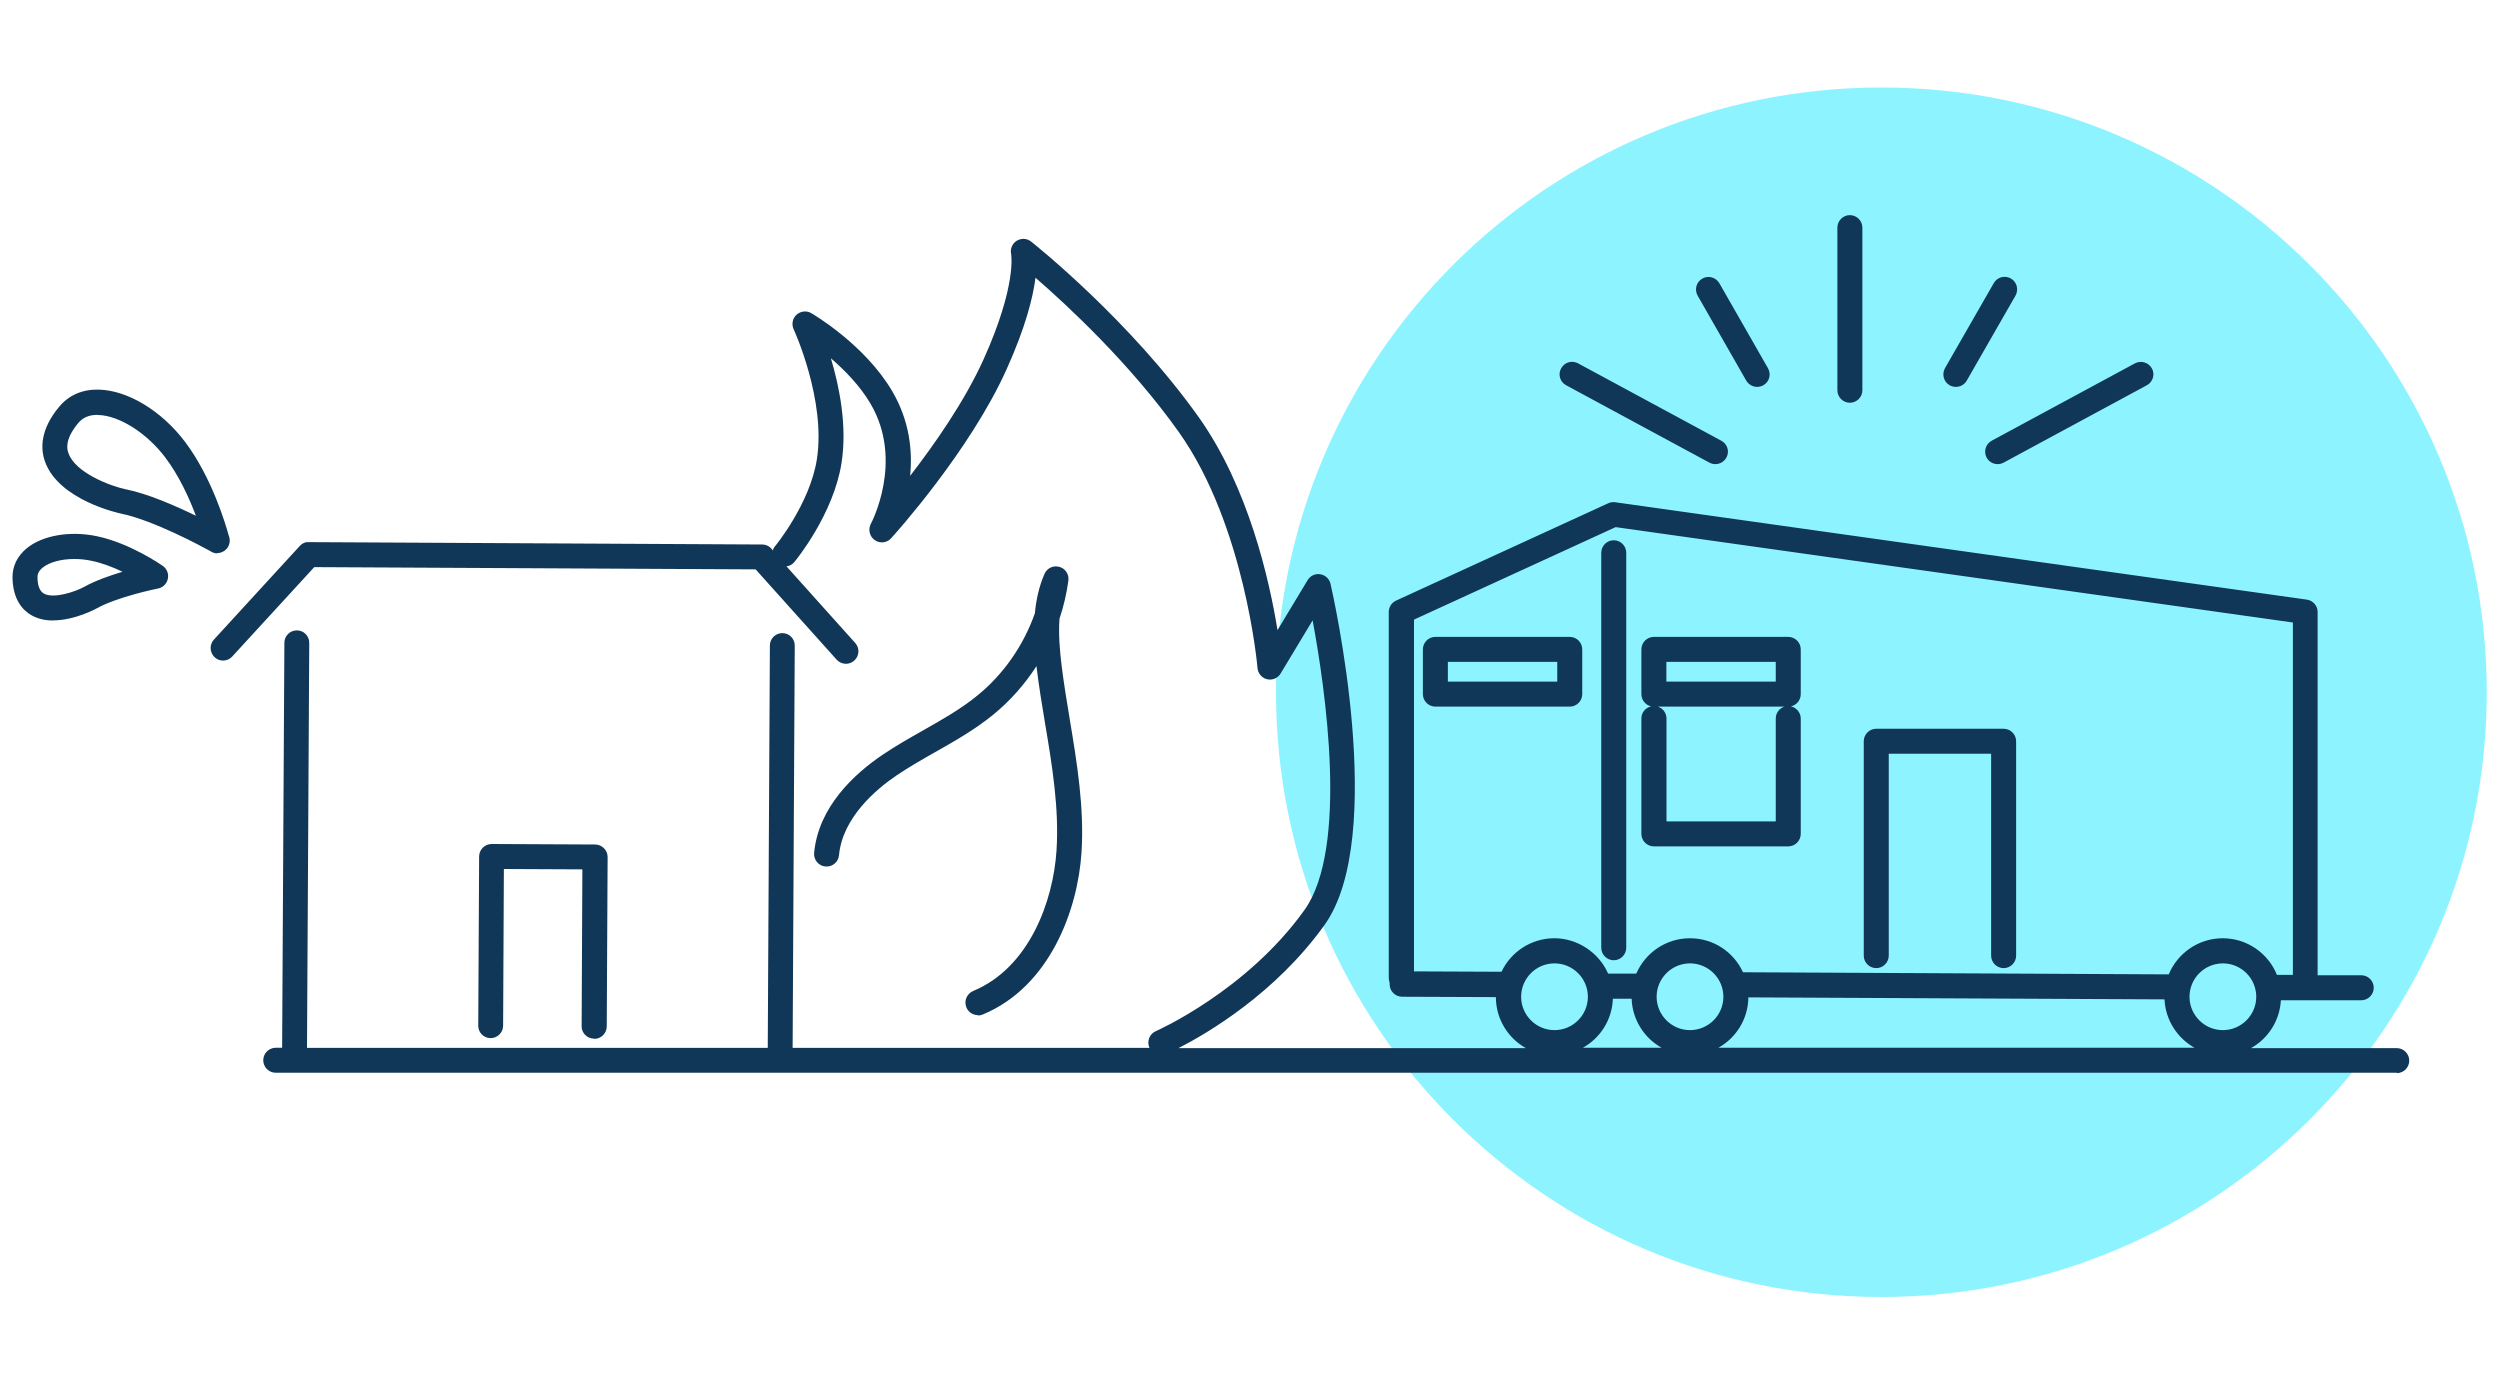
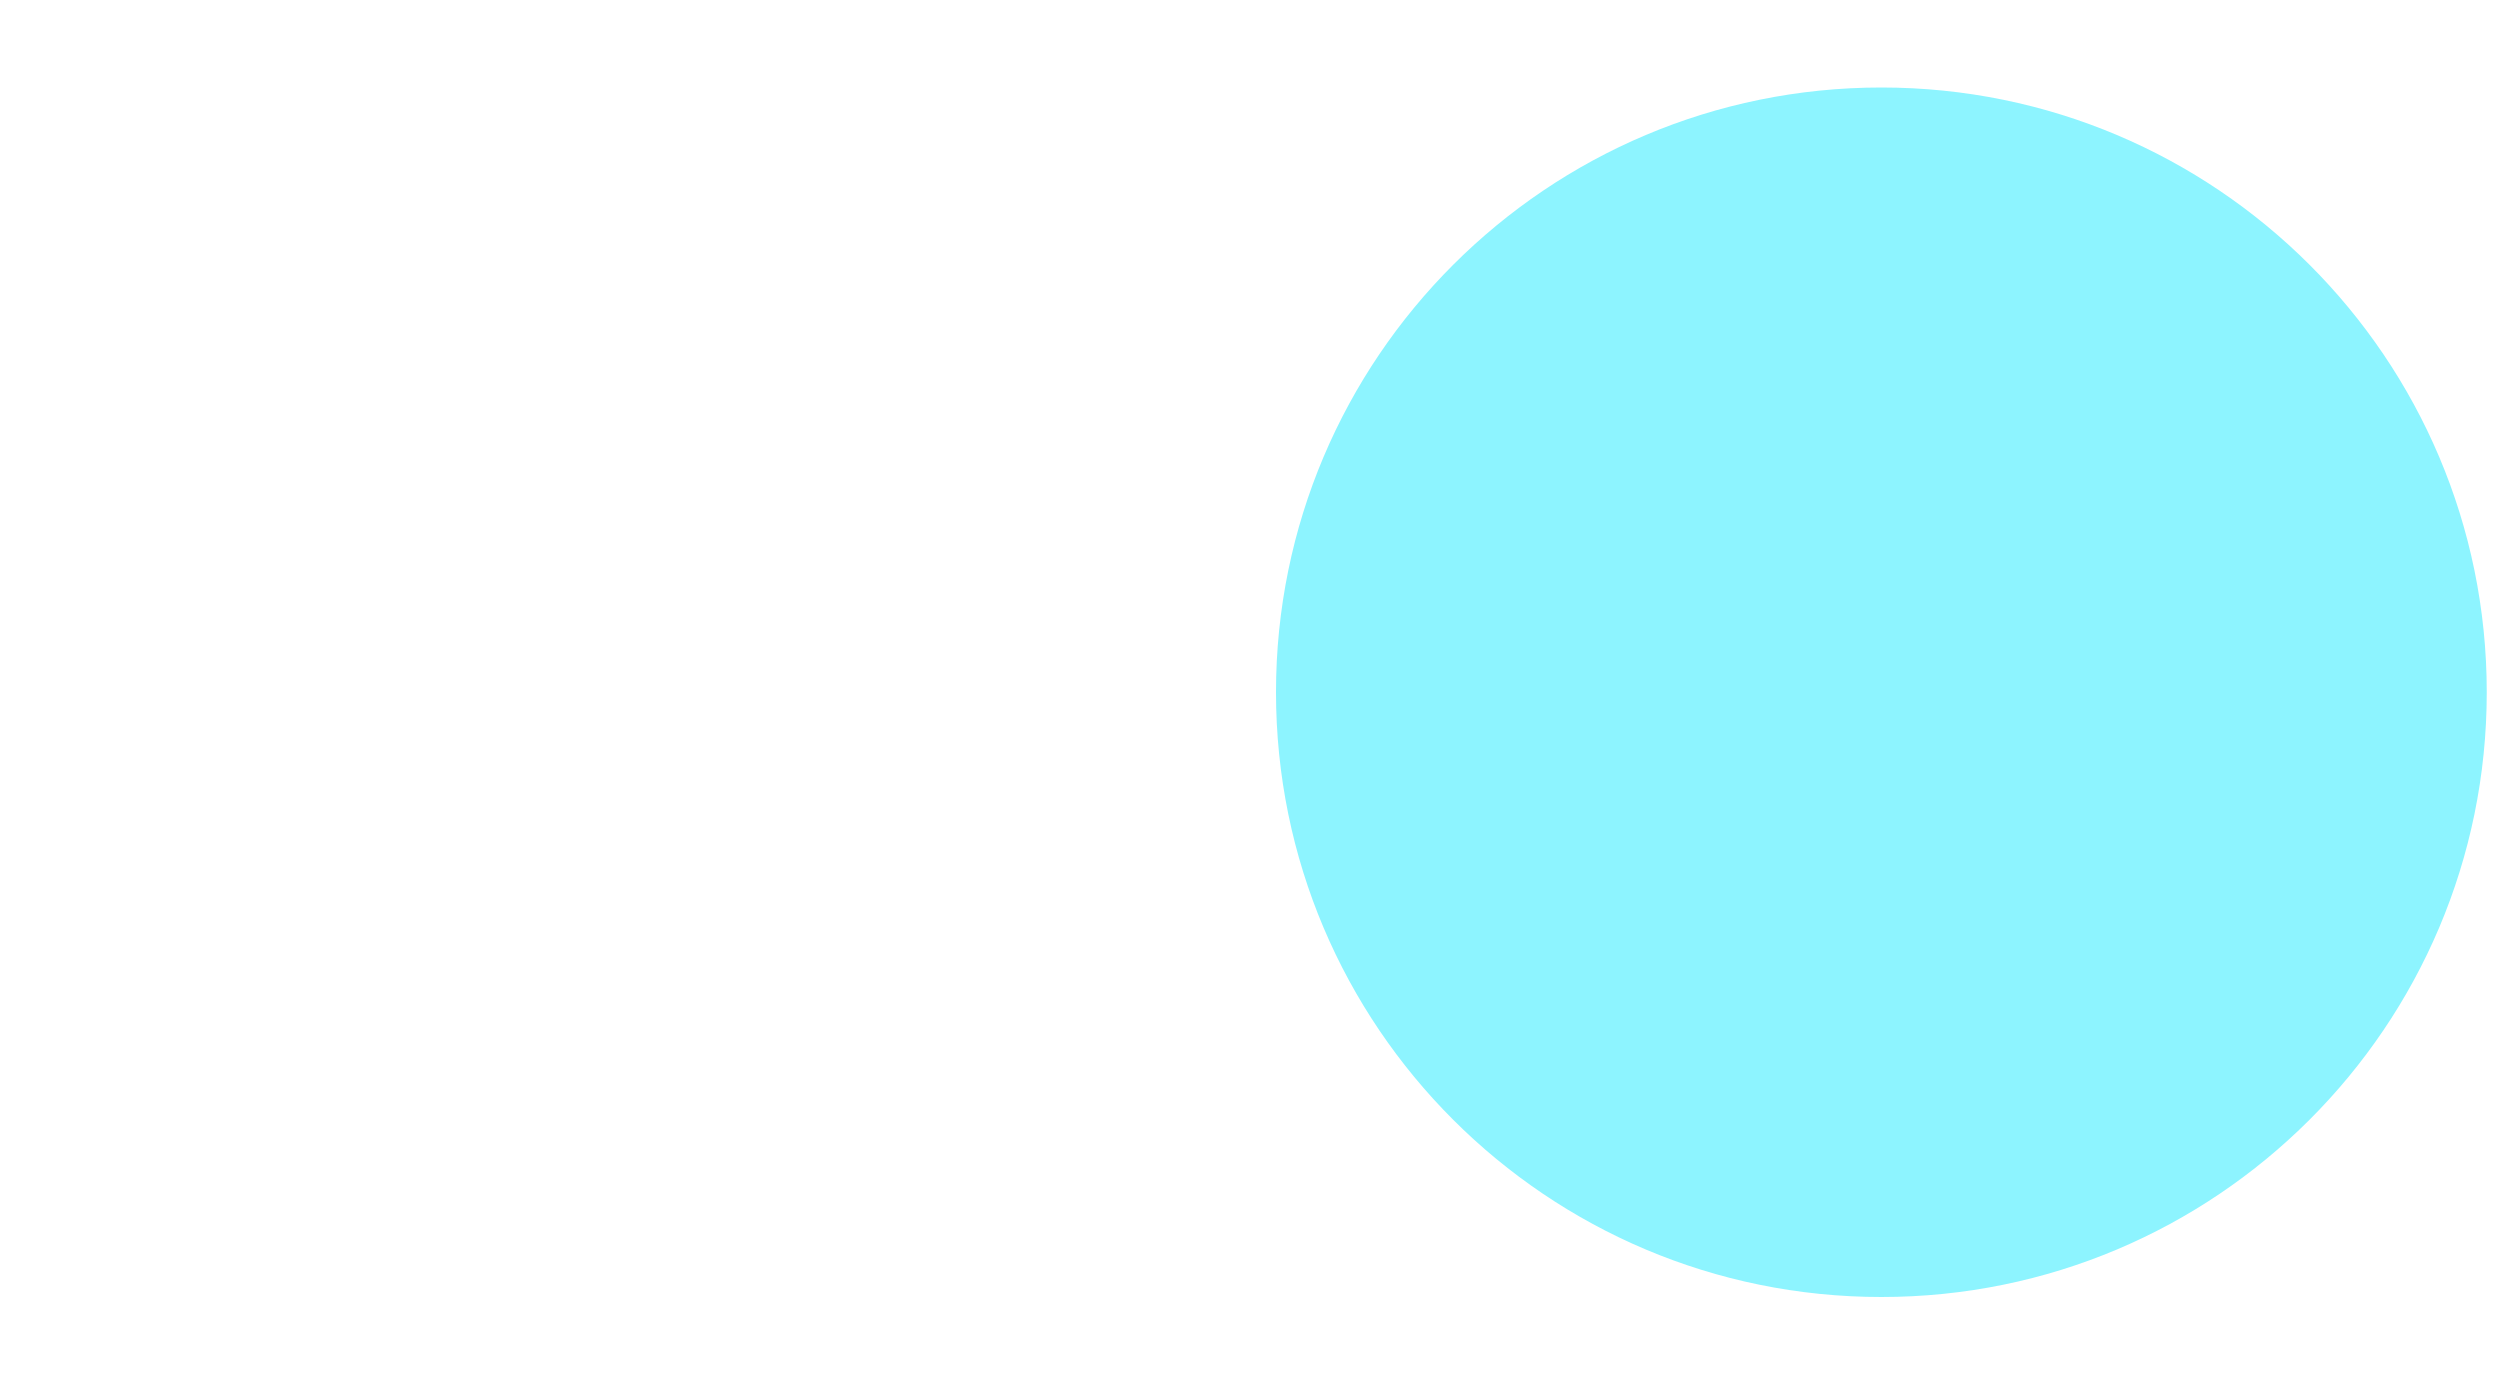
<svg xmlns="http://www.w3.org/2000/svg" width="200" height="110" version="1.1" viewBox="0 0 200 110">
  <g>
    <g id="_レイヤー_1" data-name="レイヤー_1">
      <path d="M150.51,103.76c26.74,0,48.43-21.66,48.43-48.38S177.25,7,150.51,7s-48.43,21.66-48.43,48.38,21.68,48.38,48.43,48.38Z" fill="#8df4ff" />
-       <path d="M191.76,85.82H22.06c-.55,0-1-.45-1-1s.45-1,1-1h.51l.18-32.4c0-.55.45-.99,1-.99h0c.55,0,1,.45.99,1.01l-.18,32.39h36.86l.17-32.19c0-.55.45-.99,1-.99h0c.55,0,1,.45.99,1.01l-.17,32.17h28.54s0-.01,0-.02c-.22-.51.01-1.1.52-1.32.07-.03,7.25-3.21,11.88-9.68,3.55-4.95,1.67-17.75.66-23.18l-2.56,4.25c-.22.37-.66.56-1.08.46-.42-.1-.73-.46-.77-.89,0-.11-1.02-11.46-6.29-18.88-3.87-5.45-8.93-10.15-11.47-12.35-.2,1.56-.79,3.95-2.32,7.34-2.94,6.53-8.97,13.22-9.23,13.5-.34.38-.91.44-1.32.14-.41-.29-.54-.85-.3-1.3.03-.05,2.66-5.02-.02-9.59-.85-1.45-2.08-2.7-3.18-3.65.68,2.27,1.32,5.43.85,8.39-.64,4.08-3.64,7.76-3.77,7.91-.16.2-.39.32-.63.35l5.5,6.13c.37.41.33,1.04-.08,1.41-.41.37-1.04.33-1.41-.08l-6.48-7.22-35.31-.18-6.56,7.15c-.37.41-1.01.44-1.41.06s-.43-1.01-.06-1.41l6.86-7.48c.19-.21.42-.34.74-.32l36.27.19c.35,0,.66.19.84.47.04-.12.1-.24.19-.34.03-.03,2.79-3.41,3.34-6.95.74-4.72-1.83-10.35-1.86-10.4-.18-.4-.09-.87.23-1.16.32-.29.8-.35,1.18-.13.17.1,4.29,2.52,6.48,6.25,1.39,2.37,1.63,4.77,1.43,6.77,1.94-2.51,4.37-5.98,5.88-9.33,2.67-5.93,2.2-8.39,2.2-8.42-.09-.41.09-.84.45-1.06.36-.22.81-.2,1.14.06.32.25,7.93,6.32,13.45,14.1,3.95,5.58,5.62,12.97,6.27,16.99l2.41-4c.21-.35.61-.54,1.01-.47.4.06.73.37.82.76.19.82,4.58,20.23-.48,27.3-3.93,5.49-9.41,8.69-11.68,9.85h27.79c-1.43-.8-2.4-2.33-2.4-4.08h0s-7.5-.03-7.5-.03c-.55,0-1-.45-1-1,0-.04,0-.09,0-.13-.04-.11-.07-.24-.07-.37v-29.28c0-.39.23-.75.58-.91l16.98-7.79c.17-.08.37-.11.56-.08l55.33,7.79c.49.07.86.49.86.99v29.06h3.49c.55,0,1,.45,1,1s-.45,1-1,1h-6.43c-.09,1.65-1.03,3.07-2.39,3.83h11.66c.55,0,1,.45,1,1s-.45,1-1,1ZM137.47,83.82h38.09c-1.37-.77-2.32-2.2-2.4-3.87l-33.29-.16c-.02,1.73-.98,3.24-2.4,4.03ZM126.63,83.82h6.3c-1.39-.77-2.34-2.24-2.4-3.92h-1.5c-.06,1.68-1.01,3.15-2.4,3.92ZM177.83,77.07c-1.47,0-2.67,1.2-2.67,2.67s1.2,2.67,2.67,2.67,2.67-1.2,2.67-2.67-1.2-2.67-2.67-2.67ZM135.2,77.07c-1.47,0-2.67,1.2-2.67,2.67s1.2,2.67,2.67,2.67,2.67-1.2,2.67-2.67-1.2-2.67-2.67-2.67ZM124.36,77.07c-1.47,0-2.67,1.2-2.67,2.67s1.2,2.67,2.67,2.67,2.67-1.2,2.67-2.67-1.2-2.67-2.67-2.67ZM182.16,77.99h1.27v-28.19l-54.18-7.63-16.13,7.4v28.14l6.89.03s.08,0,.11,0c.75-1.58,2.36-2.68,4.23-2.68s3.58,1.17,4.3,2.83h2.25c.72-1.66,2.37-2.83,4.29-2.83s3.51,1.12,4.25,2.72l34.06.17c.7-1.69,2.37-2.89,4.32-2.89s3.64,1.21,4.33,2.92ZM47.52,83.09h0c-.55,0-1-.45-.99-1l.06-12.54-6.28-.03-.06,12.53c0,.55-.45,1-1,1h0c-.55,0-1-.45-.99-1l.07-13.53c0-.55.45-1,1-1h0l8.28.04c.27,0,.52.11.71.3.19.19.29.44.29.71l-.07,13.54c0,.55-.45,1-1,1ZM78.23,81.21c-.39,0-.76-.23-.92-.62-.21-.51.03-1.09.54-1.31,4.51-1.87,6.41-7.22,6.67-11.23.22-3.37-.35-6.82-.91-10.15-.24-1.44-.49-2.94-.67-4.42,0-.06-.02-.12-.02-.19-.95,1.47-2.12,2.79-3.48,3.9-1.44,1.17-3.05,2.09-4.61,2.97-1.04.59-2.11,1.2-3.1,1.87-1.6,1.08-4.33,3.36-4.61,6.39-.05.55-.54.95-1.09.9-.55-.05-.95-.54-.9-1.09.34-3.65,3.17-6.29,5.48-7.85,1.05-.71,2.16-1.34,3.24-1.95,1.55-.88,3.02-1.71,4.33-2.78,2.11-1.71,3.71-4.03,4.61-6.59.1-1.07.33-2.14.77-3.15.2-.46.7-.7,1.19-.56.48.13.79.6.72,1.1-.14,1.04-.38,2.06-.71,3.05-.09,1.24.02,2.51.17,3.76.18,1.44.42,2.91.66,4.34.57,3.45,1.16,7.01.93,10.61-.3,4.59-2.54,10.73-7.9,12.95-.12.05-.25.08-.38.08ZM160.29,77.45c-.55,0-1-.45-1-1v-16.15h-8.19v16.15c0,.55-.45,1-1,1s-1-.45-1-1v-17.15c0-.55.45-1,1-1h10.19c.55,0,1,.45,1,1v17.15c0,.55-.45,1-1,1ZM129.1,76.82c-.55,0-1-.45-1-1v-31.6c0-.55.45-1,1-1s1,.45,1,1v31.6c0,.55-.45,1-1,1ZM143.06,67.71h-10.75c-.55,0-1-.45-1-1v-9.23c0-.48.33-.87.78-.97-.44-.1-.78-.5-.78-.98v-3.58c0-.55.45-1,1-1h10.75c.55,0,1,.45,1,1v3.58c0,.48-.33.87-.78.98.44.1.78.5.78.97v9.23c0,.55-.45,1-1,1ZM133.31,65.71h8.75v-8.23c0-.44.29-.82.69-.95h-10.12c.4.13.69.51.69.95v8.23ZM133.31,54.53h8.75v-1.58h-8.75v1.58ZM125.58,56.53h-10.75c-.55,0-1-.45-1-1v-3.58c0-.55.45-1,1-1h10.75c.55,0,1,.45,1,1v3.58c0,.55-.45,1-1,1ZM115.83,54.53h8.75v-1.58h-8.75v1.58ZM4.25,49.64c-.61,0-1.21-.12-1.75-.43-.67-.39-1.47-1.22-1.5-3.01-.01-.9.38-1.71,1.13-2.33,1.26-1.04,3.46-1.42,5.59-.98,2.68.55,5.2,2.31,5.3,2.38.27.19.43.49.43.82h0c0,.49-.34.9-.8.99-.03,0-3.26.66-4.91,1.59-.02.01-1.74.96-3.47.96ZM5.94,44.72c-1.04,0-1.99.25-2.54.7-.36.3-.4.57-.4.75,0,.68.18,1.12.5,1.31.78.45,2.53-.14,3.25-.54.86-.48,2.02-.89,3.05-1.2-.75-.36-1.62-.7-2.5-.88-.46-.1-.92-.14-1.37-.14ZM17.38,44.27c-.09,0-.18-.01-.26-.04-.12-.03-.23-.09-.33-.16-.69-.38-4.54-2.46-7.14-2.99-.05-.01-4.97-1.05-6.06-4.18-.34-.97-.41-2.52,1.17-4.39.77-.91,1.86-1.38,3.16-1.34,2.3.06,5,1.69,6.87,4.16,2.17,2.87,3.28,6.68,3.51,7.52.04.08.06.17.07.26.04.31-.06.62-.28.84-.19.19-.45.3-.72.3ZM7.78,33.19c-.65,0-1.14.21-1.5.63-1.17,1.39-.9,2.18-.8,2.44.54,1.56,3.36,2.63,4.57,2.88,1.79.36,4,1.33,5.62,2.12-.53-1.41-1.35-3.22-2.47-4.69-1.47-1.94-3.66-3.32-5.33-3.37-.03,0-.06,0-.08,0ZM137.22,37.13c-.16,0-.32-.04-.47-.12l-11.46-6.19c-.49-.26-.67-.87-.4-1.35.26-.49.87-.67,1.36-.4l11.46,6.19c.49.26.67.87.4,1.35-.18.33-.53.52-.88.52ZM159.81,37.13c-.36,0-.7-.19-.88-.52-.26-.49-.08-1.09.4-1.35l11.46-6.19c.49-.26,1.09-.08,1.36.4s.08,1.09-.4,1.35l-11.46,6.19c-.15.08-.31.12-.47.12ZM147.99,32.22c-.55,0-1-.45-1-1v-13.01c0-.55.45-1,1-1s1,.45,1,1v13.01c0,.55-.45,1-1,1ZM140.57,30.95c-.35,0-.68-.18-.87-.5l-3.89-6.8c-.27-.48-.11-1.09.37-1.36.48-.28,1.09-.11,1.37.37l3.89,6.8c.27.48.11,1.09-.37,1.36-.16.09-.33.13-.5.13ZM156.47,30.95c-.17,0-.34-.04-.5-.13-.48-.27-.64-.89-.37-1.37l3.9-6.8c.27-.48.88-.65,1.37-.37.48.27.64.89.37,1.37l-3.9,6.8c-.18.32-.52.5-.87.5Z" fill="#113758" />
    </g>
  </g>
</svg>